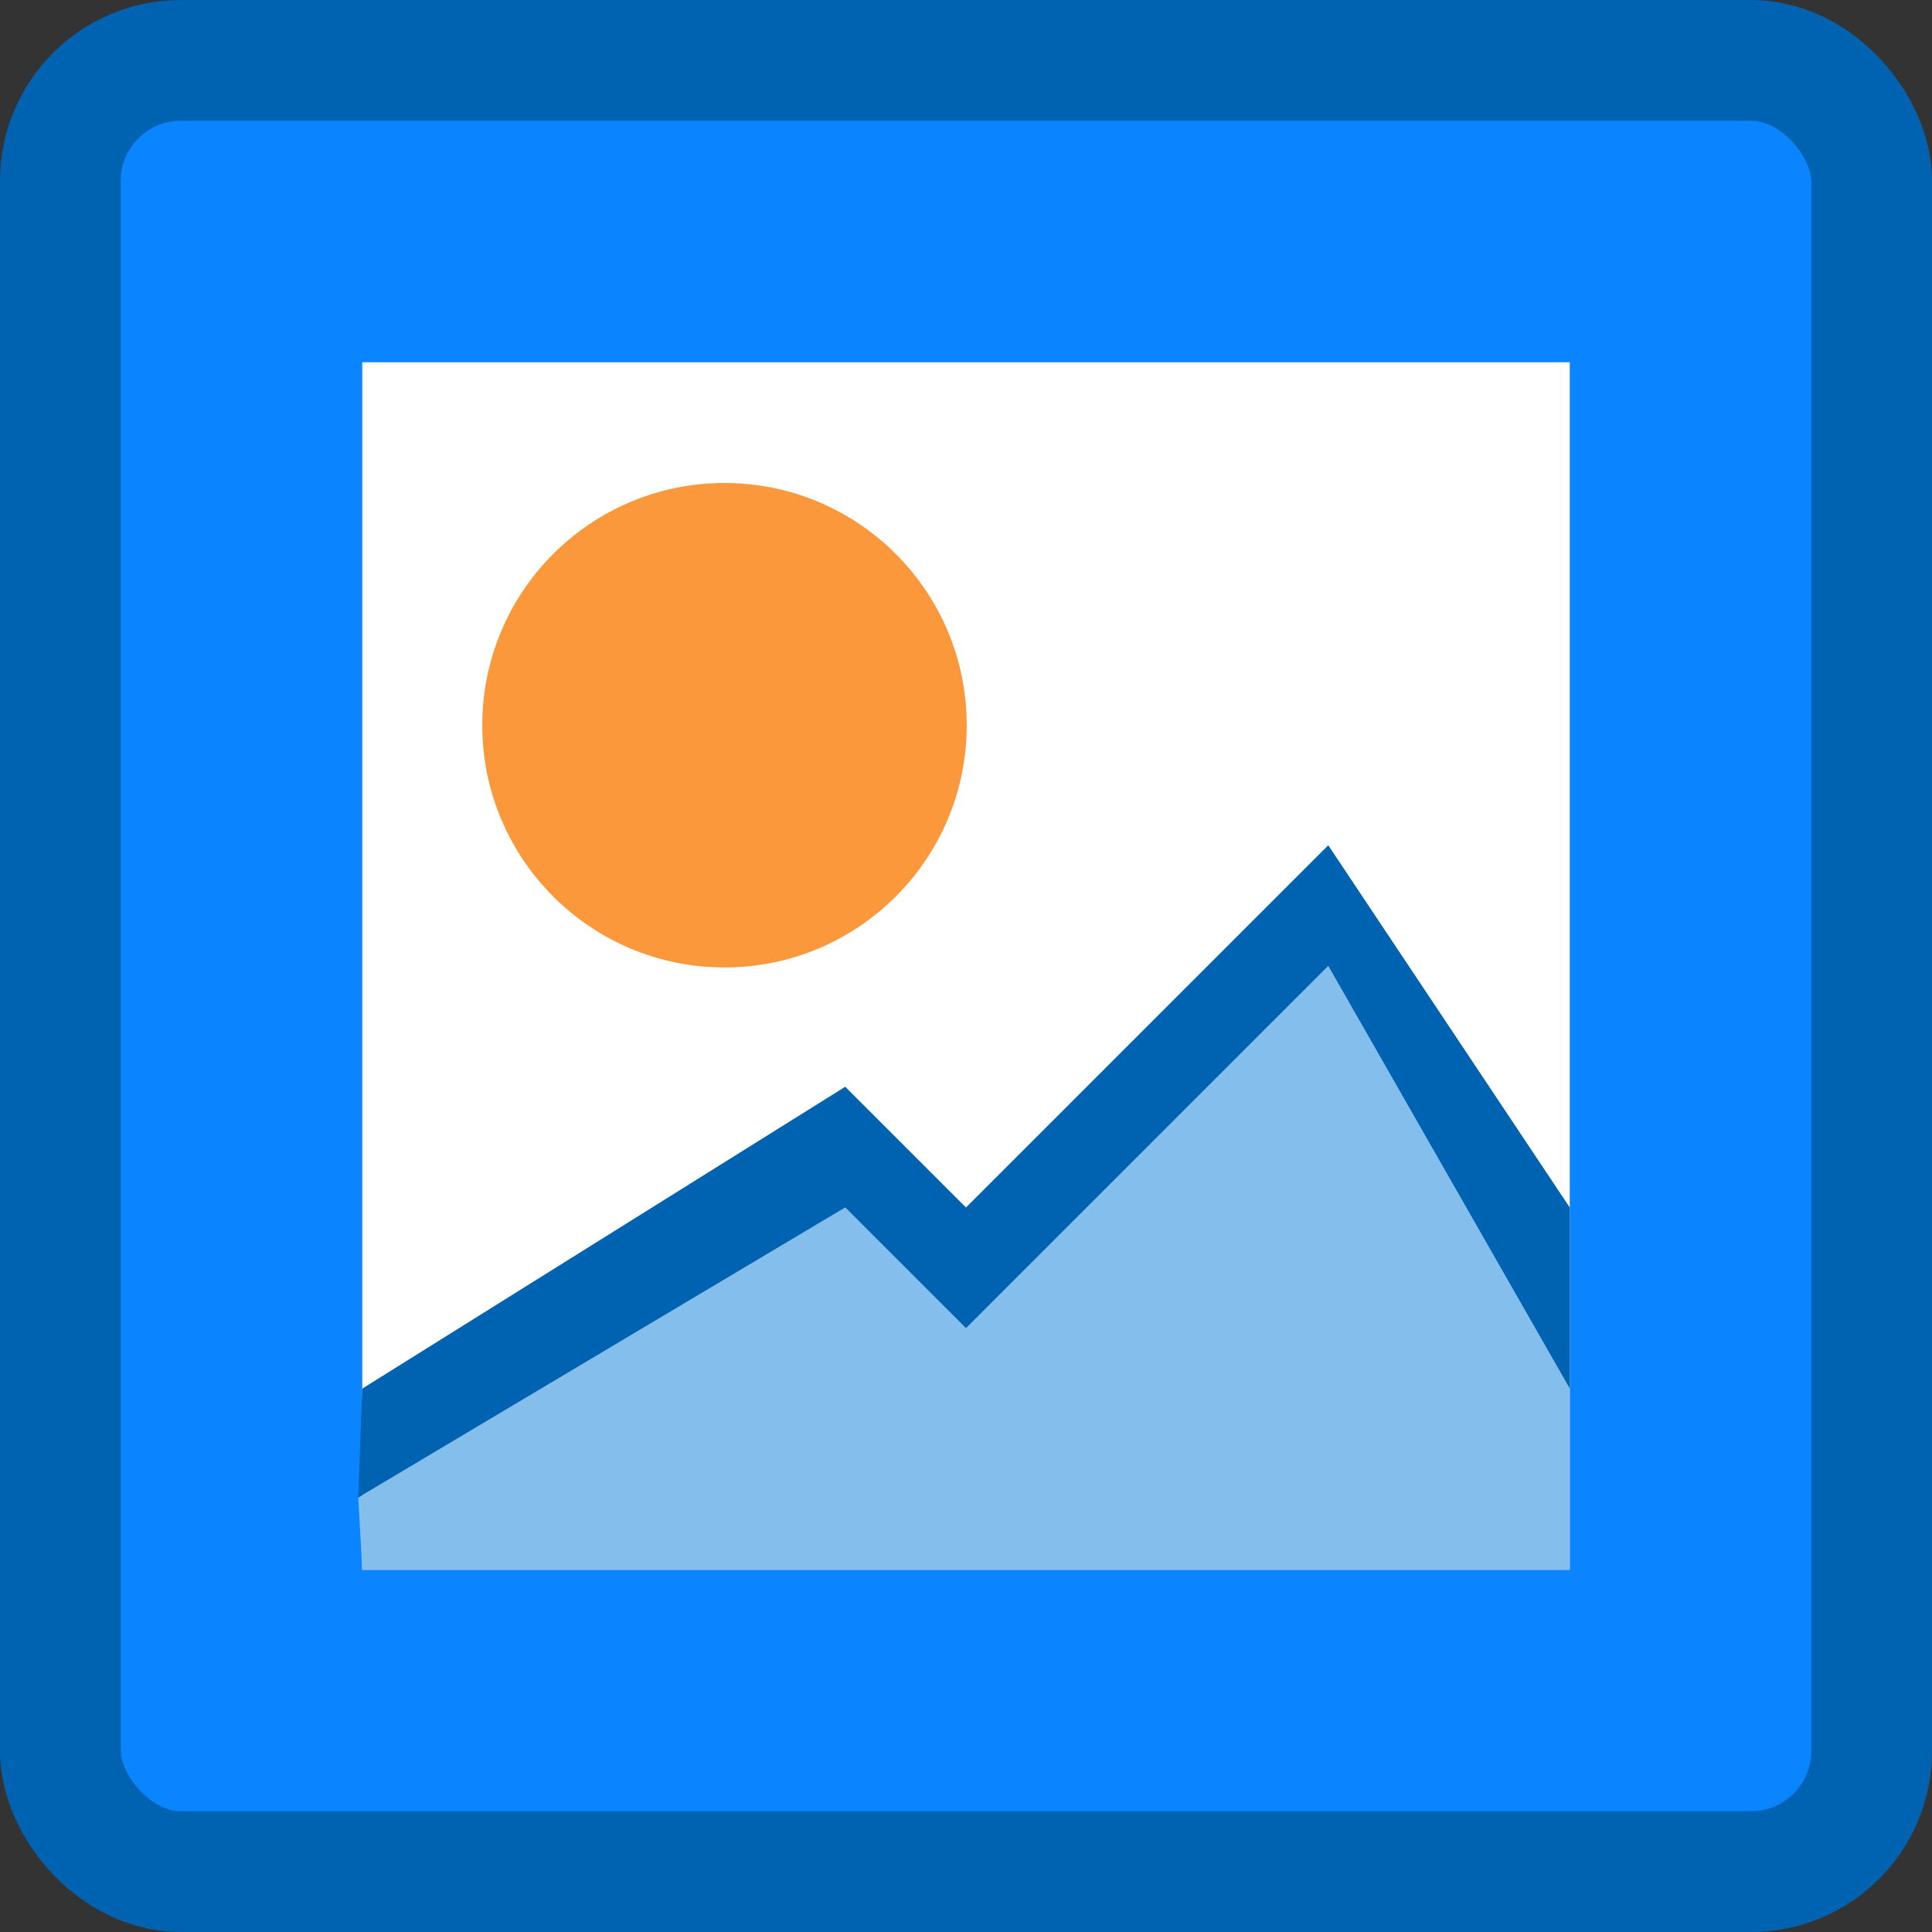
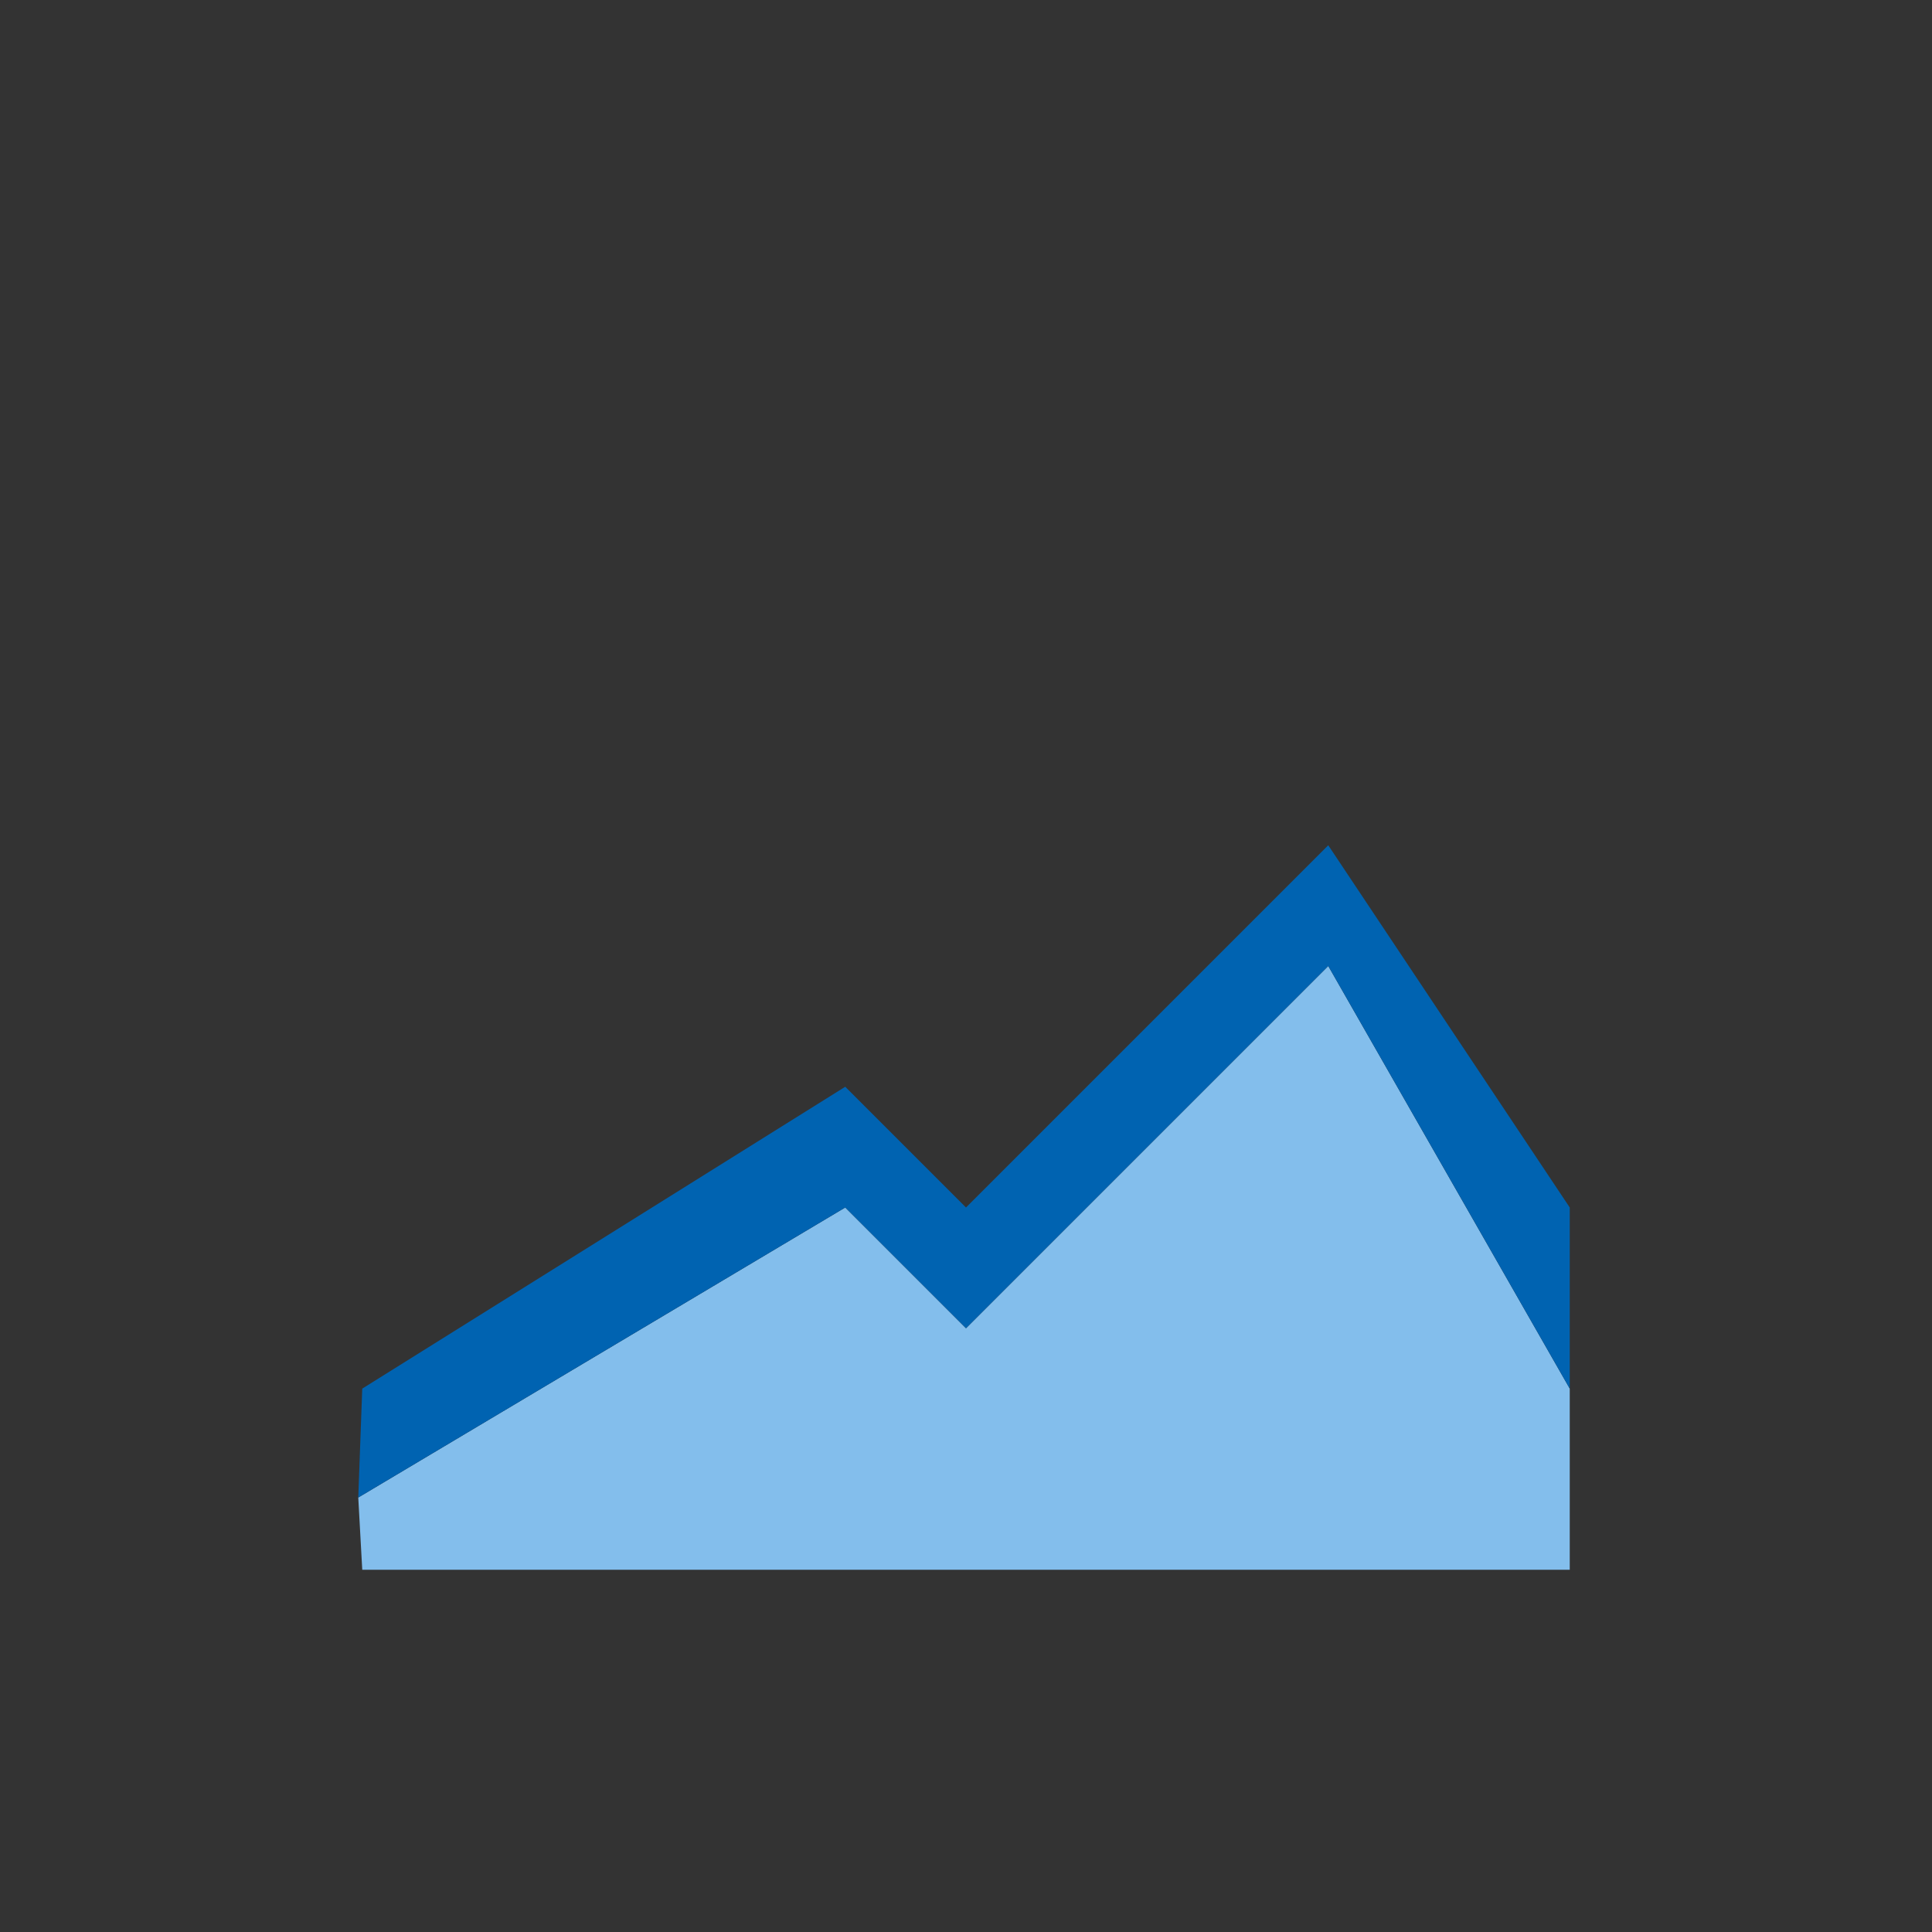
<svg xmlns="http://www.w3.org/2000/svg" viewBox="0 0 16 16">
  <rect x="0" y="0" width="16" height="16" fill="#333333" stroke="none" />
  <linearGradient id="a" gradientTransform="matrix(0 -1 -1 0 -3.002 19.5)" gradientUnits="userSpaceOnUse" x1="9" x2="9" y1="16" y2="0">
    <stop offset="0" stop-color="#0040dd" />
    <stop offset="1" stop-color="#0a84ff" />
  </linearGradient>
-   <rect fill="url(#a)" height="15" rx=".998" stroke="#0063b1" stroke-linecap="square" stroke-linejoin="round" width="15" x=".5" y=".5" />
-   <path d="m3 3h10v10h-10z" fill="#fff" />
-   <path d="m8.006 6.006c0 1.108-.898 2.006-2.006 2.006s-2.006-.898-2.006-2.006.898-2.006 2.006-2.006 2.006.898 2.006 2.006z" fill="#fb983b" />
  <g fill-rule="evenodd">
    <path d="m3 13-.033-.598 4.033-2.402 1 1 3-3 2 3.5v1.5z" fill="#83beec" />
    <path d="m3 11.5-.033.902 4.033-2.402 1 1 3-3 2 3.5v-1.5l-2-3-3 3-1-1z" fill="#0063b1" />
  </g>
</svg>